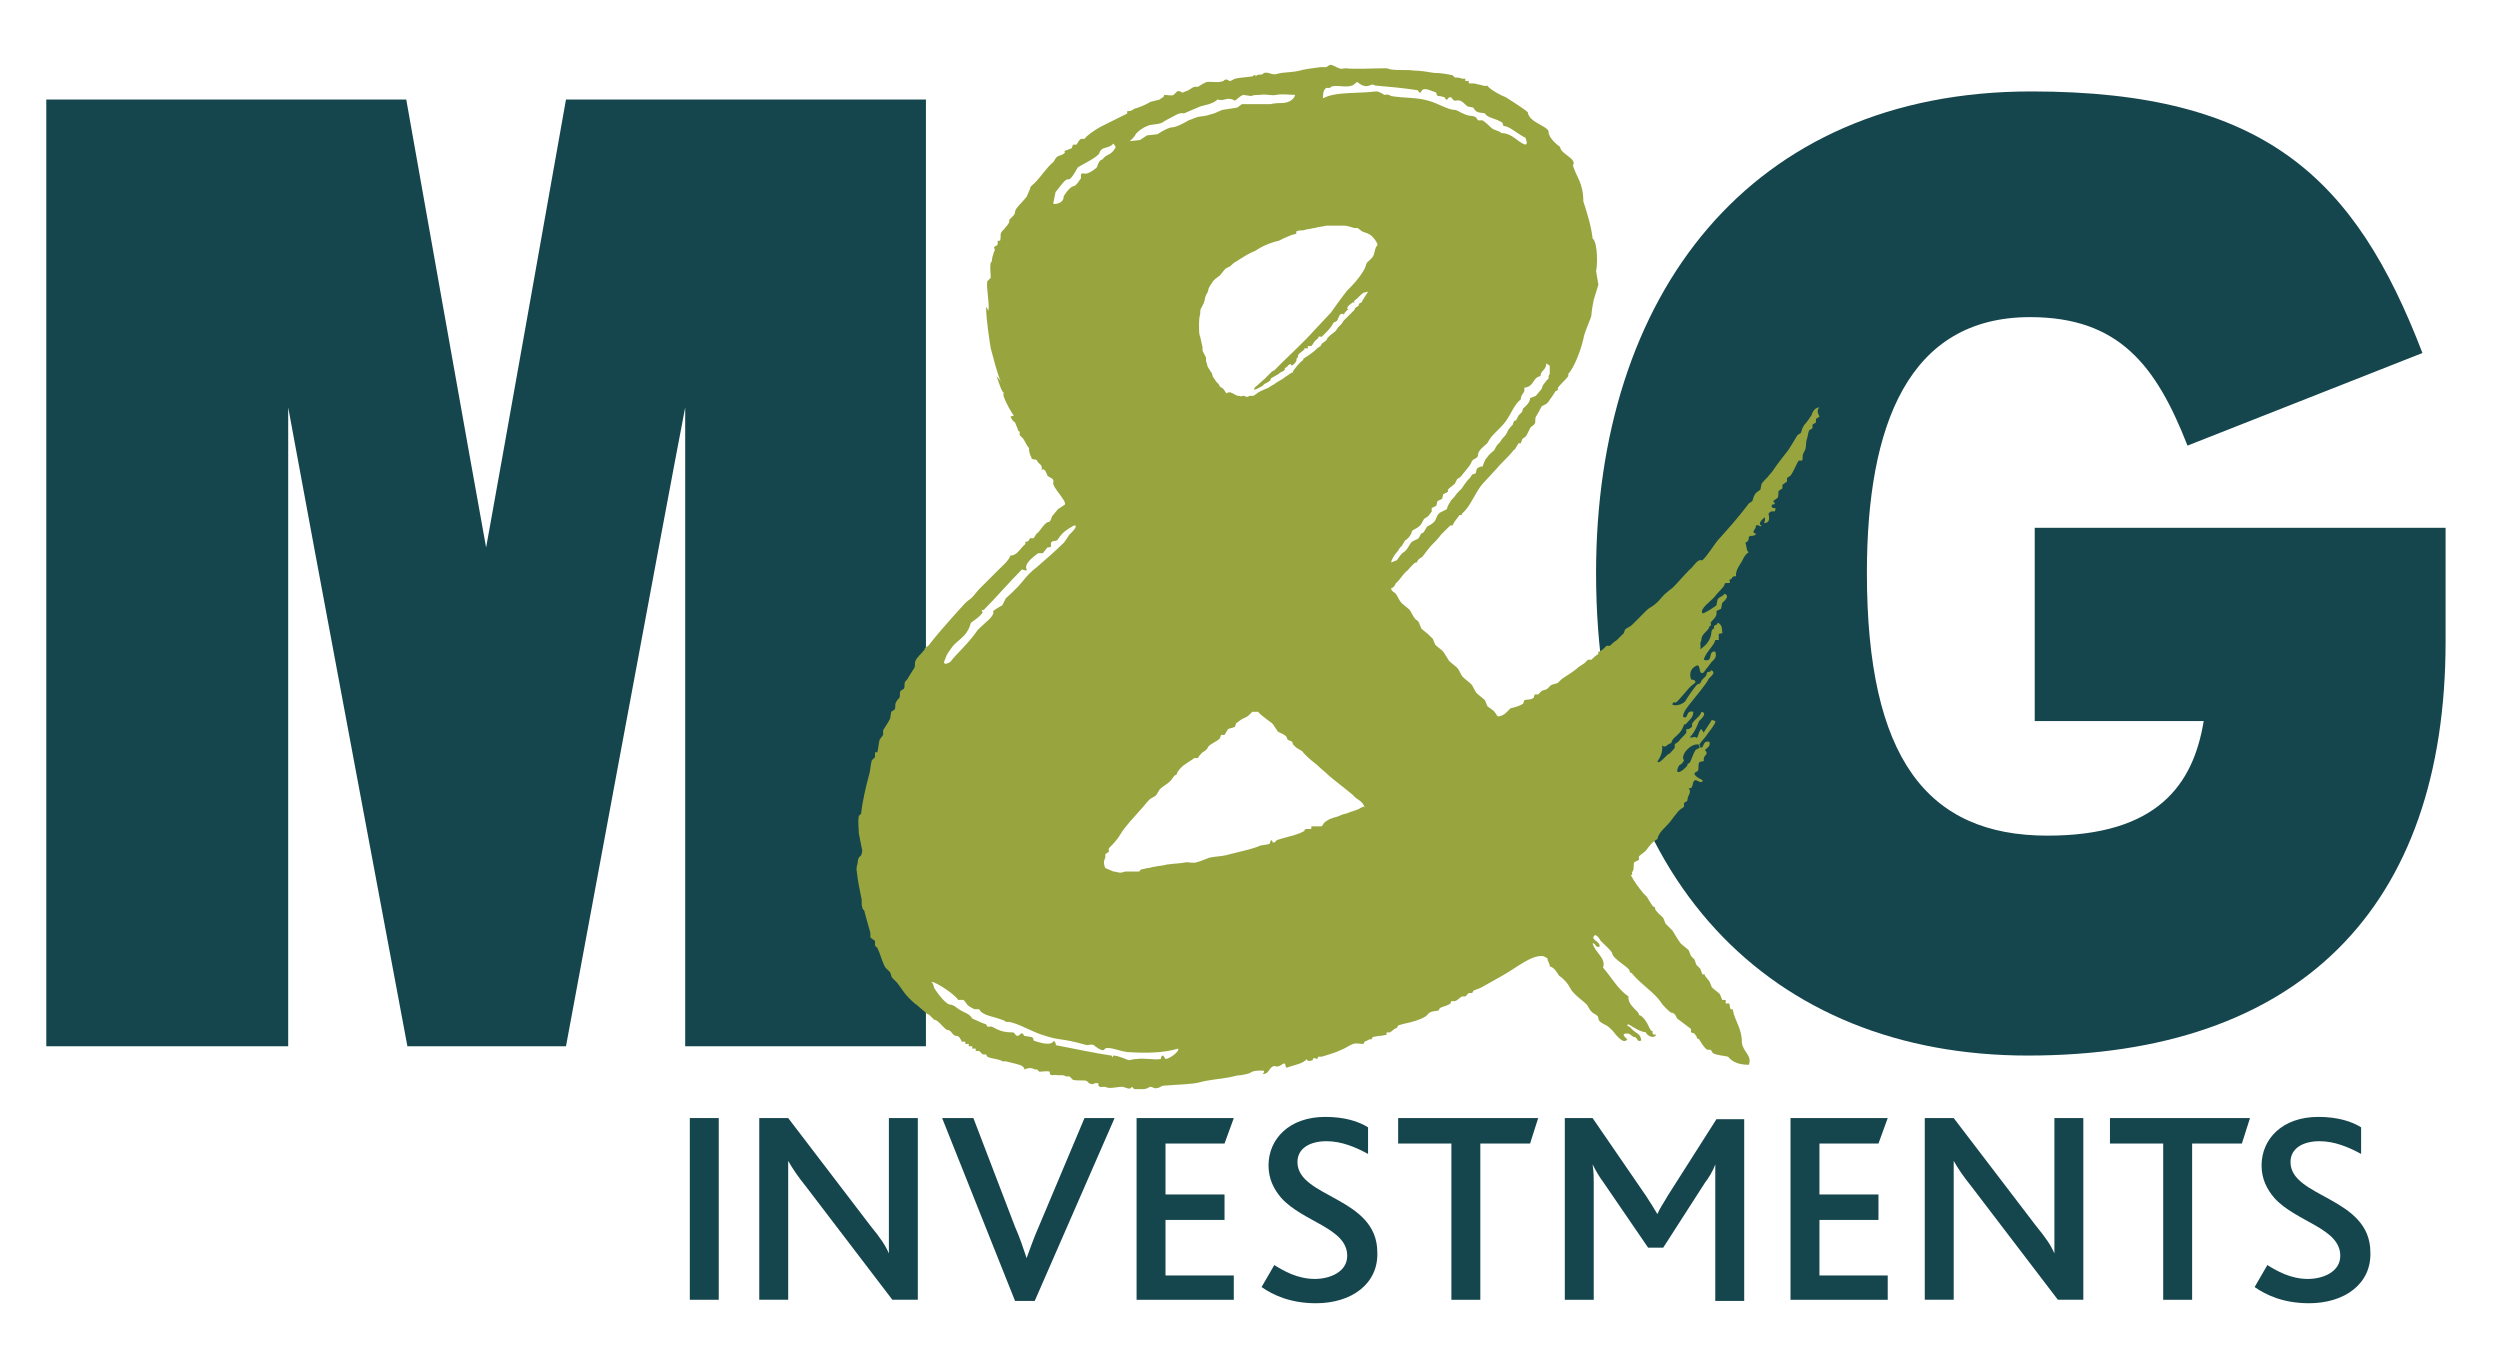
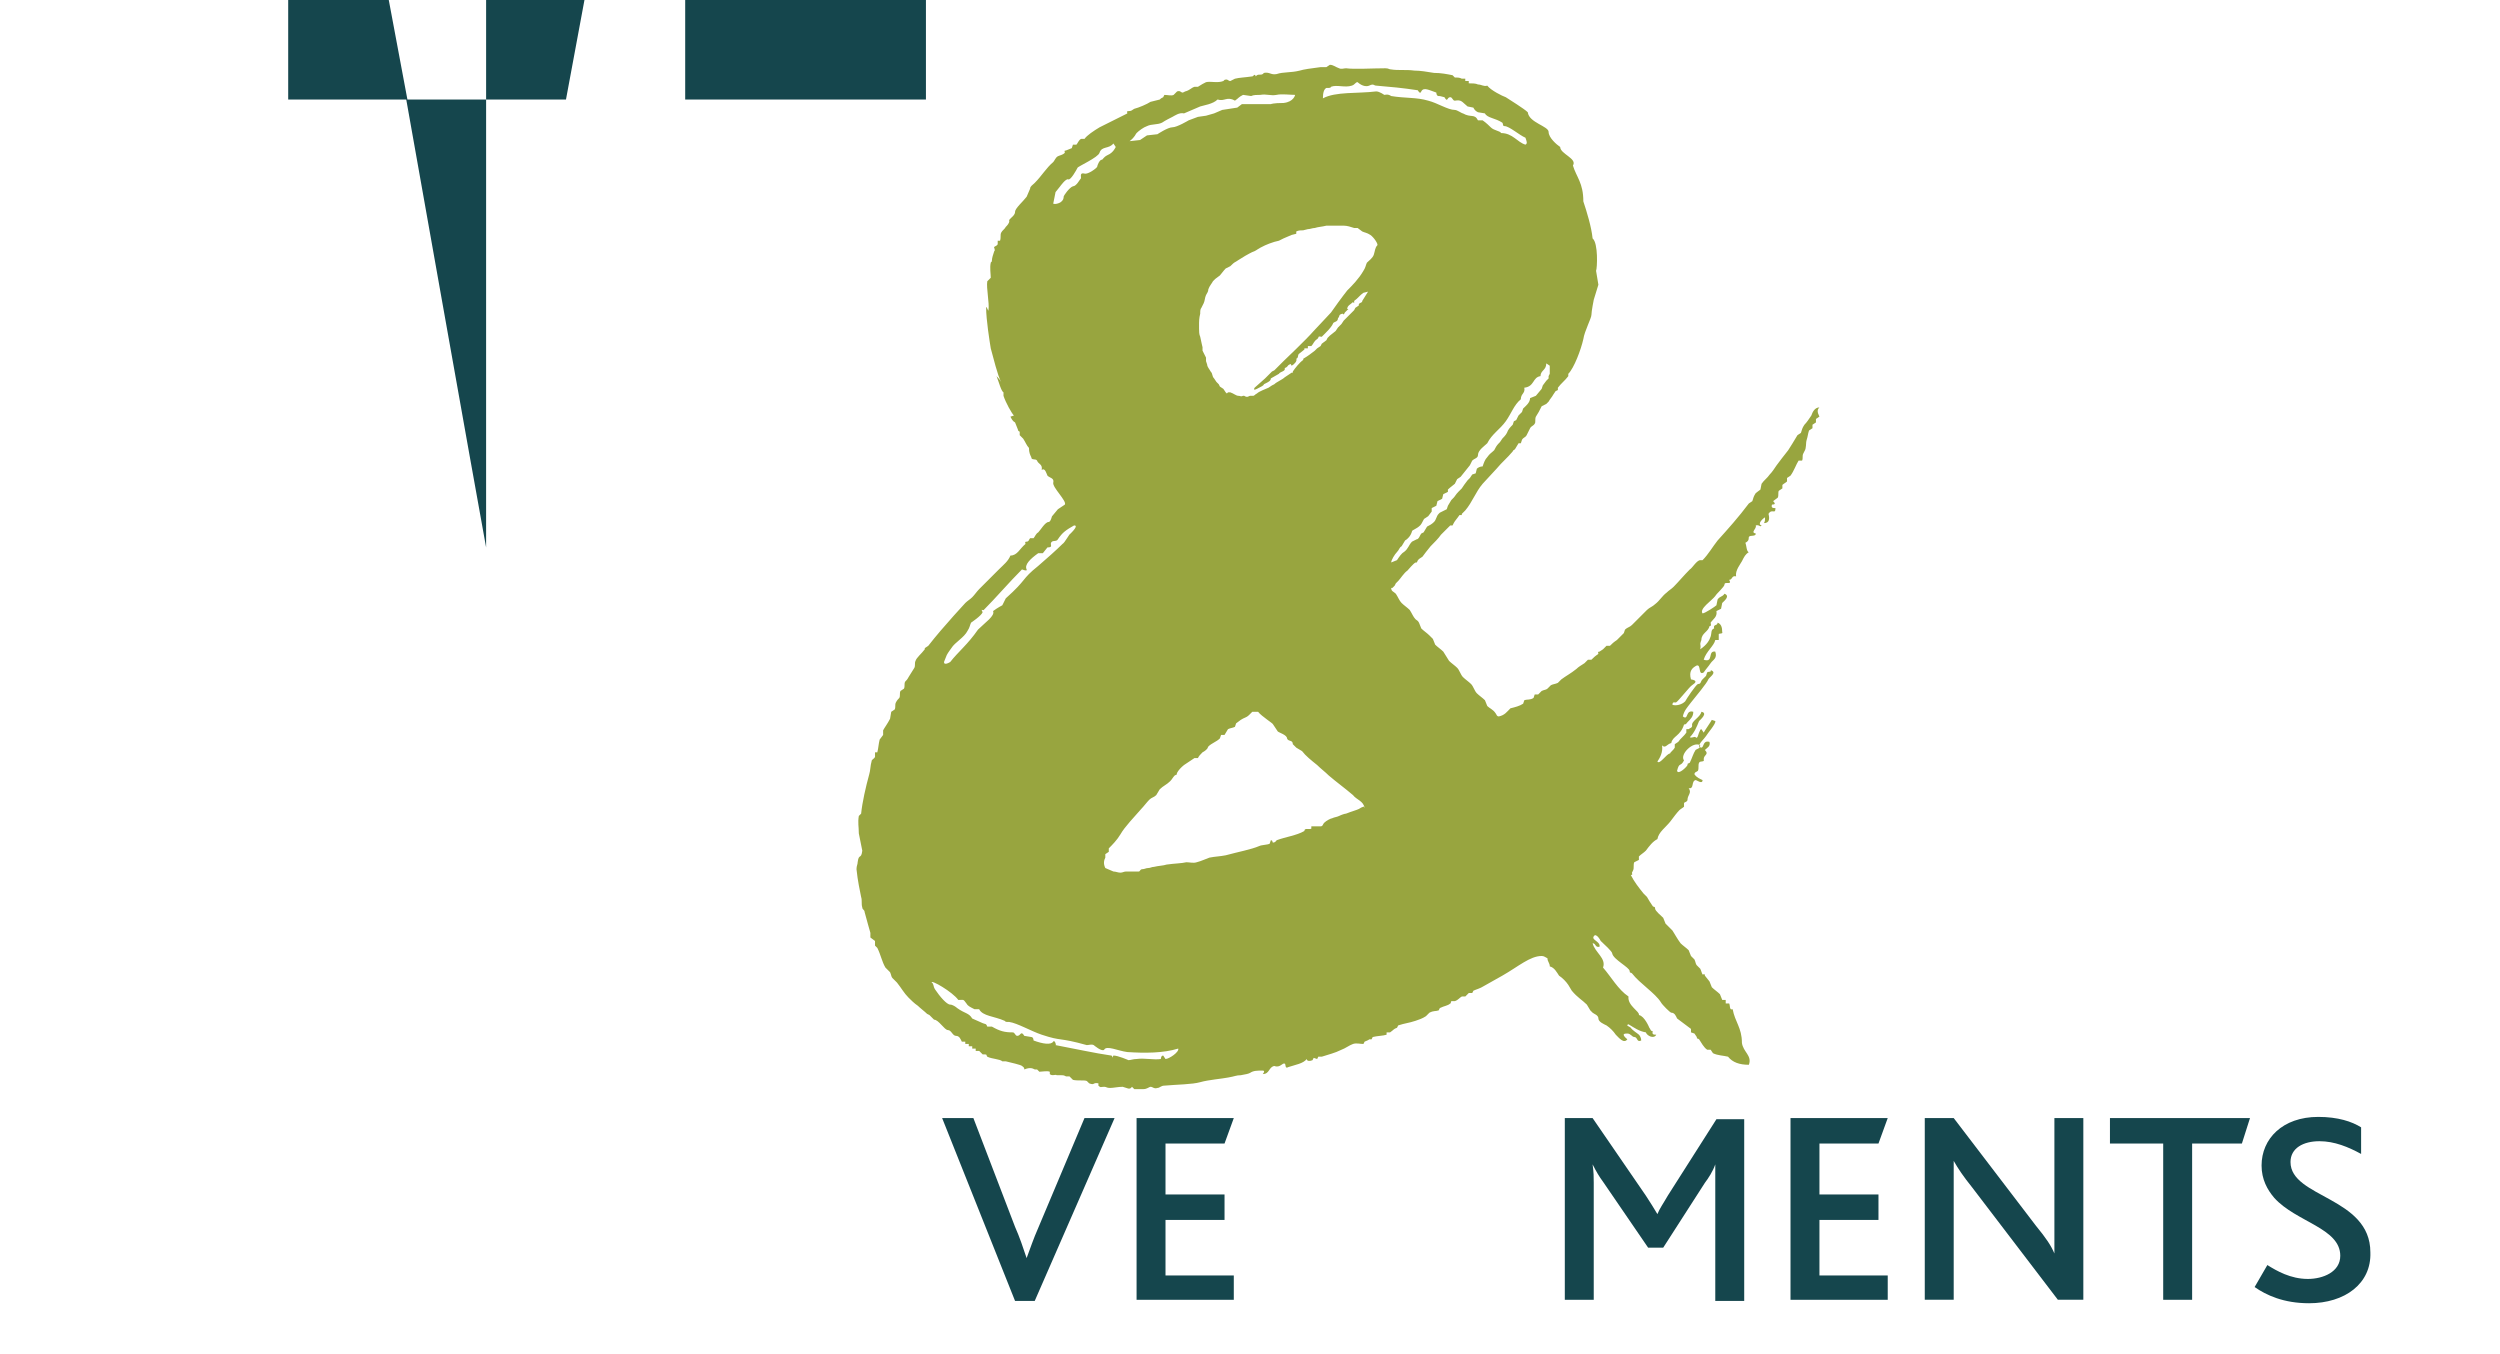
<svg xmlns="http://www.w3.org/2000/svg" id="Livello_1" xml:space="preserve" viewBox="0 0 216 117" baseProfile="tiny" version="1.2" y="0px" x="0px">
-   <path d="m42 47.3c-0.9-4.9-6.9-38.7-6.9-38.7h-31.1v81.8h20.9v-55.2c1.6 8.8 10.3 55.2 10.3 55.2h13.7s8.6-46.4 10.3-55.2v55.2h20.8v-81.8h-31.1s-6 33.8-6.9 38.7" fill="#15464D" />
-   <path d="m175.2 91.2c-22.2 0-37.3-15.2-37.3-41.7 0-23.9 13.2-41.6 37.6-41.6 20.2 0 28 7.5 33.8 22.6l-20.3 8c-2.7-6.9-5.9-11.1-13.6-11.1-10.5 0-14.1 9.3-14.1 22.1 0 16 5.2 22.7 15.6 22.7 9.5 0 12.6-4.4 13.5-9.9h-14.6v-16.7h35.5v9.8c0 23.1-12.7 35.8-36.1 35.8" fill="#15464D" />
-   <rect y="96.6" x="59.6" height="15.7" width="2.5" fill="#15464D" />
-   <path d="m77.1 112.3l-7.4-9.7c-0.8-1-1.2-1.6-1.6-2.3v2.1 9.9h-2.5v-15.7h2.5l7.1 9.3c0.9 1.1 1.3 1.7 1.6 2.4v-2.2-9.5h2.5v15.7h-2.2z" fill="#15464D" />
+   <path d="m42 47.3c-0.9-4.9-6.9-38.7-6.9-38.7h-31.1h20.9v-55.2c1.6 8.8 10.3 55.2 10.3 55.2h13.7s8.6-46.4 10.3-55.2v55.2h20.8v-81.8h-31.1s-6 33.8-6.9 38.7" fill="#15464D" />
  <path d="m89.4 112.4h-1.7l-6.3-15.8h2.7l3.6 9.4c0.4 0.9 0.7 1.8 1 2.7 0.3-0.8 0.6-1.7 1-2.6l4-9.5h2.6l-6.9 15.8z" fill="#15464D" />
  <polygon points="98.2 112.3 98.2 96.6 106.6 96.6 105.8 98.8 100.7 98.8 100.7 103.2 105.8 103.2 105.8 105.4 100.7 105.4 100.7 110.2 106.6 110.2 106.6 112.3" fill="#15464D" />
-   <path d="m113.7 112.6c-2.2 0-3.7-0.7-4.7-1.4l1.1-1.9c0.8 0.5 2 1.2 3.5 1.2 1.3 0 2.8-0.6 2.8-2 0-2.4-3.8-2.9-5.7-5-0.6-0.7-1.1-1.6-1.1-2.8 0-2.3 1.8-4.2 4.9-4.2 1.7 0 2.9 0.4 3.7 0.9v2.3c-1.1-0.6-2.3-1.1-3.6-1.1-1.4 0-2.5 0.6-2.5 1.8 0 3.1 6.9 3 6.9 7.8 0.1 2.7-2.2 4.4-5.3 4.4" fill="#15464D" />
-   <polygon points="132.2 98.8 127.9 98.8 127.9 112.3 125.4 112.3 125.4 98.8 120.8 98.8 120.8 96.6 132.9 96.6" fill="#15464D" />
  <path d="m148.2 112.3v-10-1.7c-0.2 0.6-0.6 1.2-0.9 1.6l-3.6 5.6h-1.3l-3.9-5.7c-0.3-0.4-0.6-0.9-0.9-1.5 0.1 0.7 0.1 1.1 0.1 1.6v10.1h-2.5v-15.7h2.4l4.6 6.7c0.4 0.6 0.7 1.1 1 1.6 0.2-0.5 0.5-0.9 0.9-1.6l4.2-6.6h2.4v15.7h-2.5z" fill="#15464D" />
  <polygon points="154.7 112.3 154.7 96.6 163.1 96.6 162.3 98.8 157.2 98.8 157.2 103.2 162.3 103.2 162.3 105.4 157.2 105.4 157.2 110.2 163.1 110.2 163.1 112.3" fill="#15464D" />
  <path d="m177.8 112.3l-7.4-9.7c-0.8-1-1.2-1.6-1.6-2.3v2.1 9.9h-2.5v-15.7h2.5l7.1 9.3c0.9 1.1 1.3 1.7 1.6 2.4v-2.2-9.5h2.5v15.7h-2.2z" fill="#15464D" />
  <polygon points="193.7 98.8 189.4 98.8 189.4 112.3 186.9 112.3 186.9 98.8 182.3 98.8 182.3 96.6 194.4 96.6" fill="#15464D" />
  <path d="m199.5 112.6c-2.2 0-3.7-0.7-4.7-1.4l1.1-1.9c0.8 0.5 2 1.2 3.5 1.2 1.3 0 2.8-0.6 2.8-2 0-2.4-3.8-2.9-5.7-5-0.6-0.7-1.1-1.6-1.1-2.8 0-2.3 1.8-4.2 4.9-4.2 1.7 0 2.9 0.4 3.7 0.9v2.3c-1.1-0.6-2.3-1.1-3.6-1.1-1.4 0-2.5 0.6-2.5 1.8 0 3.1 6.9 3 6.9 7.8 0.1 2.7-2.2 4.4-5.3 4.4" fill="#15464D" />
  <path fill="#98A53F" d="m157.2 35.2c-0.4 0-0.6 0.4-0.7 0.7-0.2 0.3-0.4 0.6-0.6 0.8-0.2 0.3-0.2 0.4-0.3 0.7l-0.3 0.2c-0.3 0.5-0.6 1-0.8 1.3-0.4 0.5-0.7 0.9-1 1.3-0.2 0.3-0.4 0.6-0.6 0.8-0.2 0.3-0.5 0.5-0.7 0.8l-0.1 0.5-0.4 0.3c-0.2 0.3-0.2 0.4-0.3 0.7l-0.3 0.2c-0.9 1.2-1.8 2.2-2.7 3.2-0.4 0.5-0.8 1.2-1.3 1.7h-0.2c-0.3 0-0.7 0.7-0.9 0.8-0.5 0.5-1 1.1-1.4 1.5-0.2 0.2-0.4 0.3-0.6 0.5-0.4 0.3-0.6 0.7-1 1-0.2 0.2-0.5 0.3-0.7 0.5l-0.3 0.3-1 1c-0.2 0.2-0.4 0.2-0.6 0.4l-0.1 0.3-0.3 0.3-0.3 0.3c-0.3 0.2-0.4 0.3-0.6 0.5h-0.3l-0.3 0.3-0.3 0.2c-0.2 0-0.1 0.1-0.1 0.2-0.3 0.2-0.4 0.3-0.6 0.5h-0.3l-0.3 0.3c-0.3 0.2-0.5 0.3-0.7 0.5-0.5 0.4-0.9 0.6-1.3 0.9l-0.3 0.3c-0.2 0.1-0.4 0.1-0.6 0.2l-0.3 0.3c-0.1 0.1-0.3 0.1-0.5 0.2l-0.3 0.3h-0.3l-0.1 0.3c-0.3 0.2-0.5 0.1-0.8 0.2l-0.1 0.3c-0.3 0.2-0.7 0.3-1.1 0.4-0.3 0.3-0.5 0.6-1 0.7-0.2 0-0.2-0.2-0.3-0.3-0.2-0.3-0.5-0.4-0.7-0.6l-0.2-0.5c-0.2-0.2-0.5-0.4-0.7-0.6s-0.3-0.6-0.5-0.8-0.5-0.4-0.7-0.6-0.3-0.6-0.5-0.8-0.5-0.4-0.7-0.6c-0.2-0.3-0.3-0.5-0.5-0.8-0.2-0.2-0.5-0.4-0.7-0.6l-0.2-0.5-0.3-0.3c-0.2-0.2-0.5-0.4-0.7-0.6l-0.2-0.5c-0.1-0.2-0.2-0.2-0.3-0.3-0.2-0.2-0.3-0.5-0.5-0.8-0.2-0.2-0.5-0.4-0.7-0.6s-0.3-0.5-0.5-0.8c-0.2-0.2-0.4-0.2-0.4-0.5h0.1l0.1-0.1 0.1-0.1 0.1-0.2 0.2-0.2c0.2-0.2 0.5-0.7 0.8-0.9 0.1-0.1 0.5-0.6 0.7-0.7h0.1c0.1-0.1 0-0.1 0.2-0.3l0.3-0.2 0.3-0.4 0.4-0.5c0.3-0.3 0.7-0.7 0.9-1l0.8-0.8h0.2l0.1-0.2c0.1-0.2 0.3-0.4 0.5-0.7h0.2v-0.1l0.3-0.3c0.6-0.7 0.9-1.6 1.5-2.3 0.3-0.3 0.9-1 1.2-1.3 0.5-0.6 0.9-0.9 1.4-1.5 0.1-0.2 0 0 0.2-0.2l0.3-0.5h0.2l0.1-0.3c0.1-0.2 0.3-0.2 0.4-0.4l0.3-0.6c0.1-0.2 0.3-0.2 0.4-0.4 0.1-0.1 0-0.4 0.1-0.6 0.2-0.3 0.3-0.5 0.5-0.9l0.4-0.2 0.2-0.2c0.1-0.2 0.3-0.4 0.4-0.6l0.2-0.3 0.2-0.1v-0.2c0.3-0.4 0.6-0.6 0.9-1v-0.2c0.5-0.5 1.1-2.1 1.3-3 0.1-0.7 0.7-1.8 0.7-2.1s0.2-1.3 0.2-1.3l0.4-1.3-0.2-1.2c0.1-0.2 0.2-2.4-0.3-2.8-0.1-1-0.5-2.3-0.8-3.2 0-1.6-0.6-2.1-0.9-3.1 0.4-0.6-1.1-1-1.1-1.6-0.3-0.2-1-0.8-1-1.3s-1.7-0.8-1.8-1.7c-0.3-0.3-1.6-1.1-1.9-1.3-0.3-0.1-1.3-0.6-1.6-1-0.3 0.1-0.5-0.1-0.8-0.1-0.2-0.1-0.5-0.1-0.8-0.1v-0.2h-0.3v-0.2h-0.3c-0.2-0.1-0.3-0.1-0.6-0.1l-0.2-0.2c-0.5-0.1-1-0.2-1.6-0.2-0.6-0.1-1.2-0.2-1.7-0.2-0.7-0.1-1.4 0-2-0.1-0.2 0-0.2-0.1-0.5-0.1-1.1 0-2.7 0.1-3.4 0-0.2 0-0.4 0.1-0.6 0-0.3-0.1-0.5-0.3-0.8-0.3l-0.3 0.2h-0.5c-0.8 0.1-1.5 0.2-1.8 0.3-0.8 0.2-1.4 0.1-2 0.3-0.5 0.1-0.6-0.2-1.1-0.1-0.2 0.3-0.5 0-0.7 0.3-0.1-0.3-0.2 0-0.3 0-0.7 0.1-1.1 0.1-1.5 0.2l-0.4 0.2c-0.2 0-0.2-0.2-0.5-0.1l-0.1 0.1c-0.5 0.2-1.1 0-1.5 0.1-0.2 0.1-0.4 0.2-0.7 0.4h-0.3c-0.3 0.1-0.4 0.3-0.8 0.4l-0.2 0.1c-0.2 0-0.2-0.2-0.5-0.1l-0.3 0.3c-0.2 0.1-0.5 0-0.8 0l-0.1 0.2c-0.2 0.1-0.2 0.1-0.3 0.2l-0.8 0.2c-0.3 0.2-1 0.5-1.4 0.6-0.2 0.1-0.2 0.2-0.5 0.2-0.2 0-0.1 0.1-0.1 0.2l-2.4 1.2c-0.5 0.3-1.1 0.7-1.3 1h-0.3c-0.2 0.1-0.3 0.4-0.4 0.5h-0.3l-0.1 0.3-0.5 0.2c-0.2 0-0.1 0.1-0.1 0.2-0.2 0.2-0.4 0.2-0.6 0.3s-0.3 0.4-0.4 0.5c-0.6 0.5-1 1.2-1.6 1.8-0.2 0.2-0.4 0.3-0.4 0.5l-0.3 0.7c-0.3 0.4-1 1-1 1.3 0 0.4-0.6 0.6-0.5 0.8 0 0.2-0.2 0.4-0.3 0.5-0.1 0.2-0.3 0.3-0.4 0.5s0 0.4-0.1 0.7h-0.2v0.3c-0.1 0.2-0.4 0.2-0.3 0.3 0.1 0.3 0 0.3 0 0.3-0.1 0.3-0.2 0.6-0.2 0.8s-0.1 0.1-0.1 0.2c-0.1 0.4 0 1 0 1.3l-0.3 0.3c-0.1 0.6 0.2 1.9 0.1 2.5 0 0.2-0.2-0.5-0.2-0.2 0 1 0.3 2.9 0.4 3.5 0.2 0.7 0.6 2.4 0.9 2.9-0.1-0.2-0.4-0.5-0.4-0.5 0.2 0.5 0.4 1.3 0.6 1.4v0.3c0.2 0.6 0.7 1.5 0.9 1.7l-0.3 0.1c0.1 0.2 0.2 0.4 0.4 0.5l0.2 0.5c0.1 0.2 0 0.2 0.2 0.3v0.3l0.3 0.3c0.2 0.3 0.3 0.6 0.5 0.8 0 0.4 0.1 0.6 0.2 0.8 0 0.3 0.4 0.1 0.5 0.3 0.1 0.3 0.5 0.3 0.4 0.8 0.3-0.2 0.4 0.3 0.5 0.5 0.2 0.2 0.6 0.2 0.5 0.6s1.2 1.6 1 1.9l-0.6 0.4-0.5 0.6c0-0.1-0.1 0.5-0.3 0.5-0.3 0-0.7 0.7-0.9 0.9-0.2 0.1-0.3 0.4-0.4 0.5h-0.3c-0.1 0.1-0.1 0.3-0.3 0.3s-0.1 0.1-0.1 0.2c-0.5 0.4-0.7 1-1.3 1-0.2 0.5-0.6 0.8-1 1.2l-1.7 1.7c-0.2 0.2-0.4 0.5-0.6 0.7s-0.4 0.3-0.6 0.5-0.8 0.9-1 1.1c-0.8 0.9-1.5 1.7-2.2 2.6l-0.3 0.2v0.1c-0.3 0.4-0.7 0.7-0.8 1-0.1 0.2 0 0.4-0.1 0.6-0.2 0.3-0.3 0.5-0.5 0.8-0.1 0.2-0.2 0.3-0.3 0.4-0.1 0.2 0 0.4-0.1 0.6l-0.3 0.2c-0.1 0.2 0 0.4-0.1 0.6-0.1 0.1-0.2 0.2-0.3 0.4s0 0.4-0.1 0.6l-0.3 0.2-0.1 0.6c-0.2 0.4-0.5 0.8-0.6 1v0.4l-0.3 0.4c-0.1 0.4-0.1 0.7-0.2 1.1h-0.2v0.4c-0.1 0.2-0.3 0.2-0.3 0.4-0.1 0.3-0.1 0.8-0.2 1.1-0.3 1.1-0.6 2.4-0.7 3.4l-0.2 0.2c-0.1 0.6 0 0.9 0 1.5l0.3 1.5c-0.1 0.8-0.3 0.2-0.4 1 0 0.2-0.1 0.3-0.1 0.6 0.1 1 0.3 1.9 0.4 2.4 0.1 0.3 0 0.6 0.1 0.9 0 0.2 0.2 0.2 0.2 0.4 0.2 0.7 0.4 1.5 0.5 1.8v0.4l0.4 0.3v0.4l0.2 0.2c0.3 0.6 0.4 1.2 0.7 1.7l0.4 0.4c0.1 0.2 0.1 0.4 0.2 0.5l0.4 0.4c0.4 0.5 0.6 0.9 1 1.3 0.2 0.2 0.5 0.5 0.8 0.7 0.2 0.2 0.6 0.5 0.8 0.7l0.2 0.1 0.4 0.4c0.4 0 0.9 0.9 1.2 0.9s0.4 0.5 0.7 0.5 0.4 0.3 0.5 0.5h0.3v0.2h0.3v0.2h0.3v0.2h0.3v0.2h0.3l0.3 0.3h0.2c0.2 0 0.1 0.1 0.2 0.2 0.4 0.2 1.1 0.2 1.3 0.4h0.3c0.4 0.1 1.3 0.3 1.4 0.4s0.2 0.1 0.2 0.3c0.5-0.2 0.7-0.1 0.9 0h0.2l0.2 0.2c0.2 0 0.7-0.1 0.9 0v0.2c0.2 0.2 0.5 0 0.6 0.1h0.3c0.3 0 0.3 0 0.5 0.1h0.3l0.3 0.3c0.4 0.1 1 0 1.2 0.1l0.2 0.2c0.5 0.2 0.3-0.1 0.8 0v0.2c0.2 0.2 0.2 0.1 0.5 0.1 0.2 0 0.2 0.1 0.5 0.1s0.7-0.1 1.1-0.1c0.4 0.1 0.6 0.3 0.8 0l0.2 0.2h0.8c0.3 0 0.5-0.2 0.6-0.2 0.2 0 0.3 0.2 0.6 0.1 0.2 0 0.3-0.2 0.6-0.2 1.1-0.1 2.4-0.1 3.1-0.3s1.9-0.3 2.4-0.4c0.6-0.1 0.7-0.2 1.1-0.2 0.5-0.1 0.6-0.1 0.8-0.2 0.3-0.2 0.6-0.2 1.1-0.2 0.2 0 0.1 0.2 0 0.3 0.6 0 0.5-0.6 1-0.7 0.5 0.2 0.7-0.3 0.9-0.2 0.1 0 0 0.5 0.3 0.3 0.6-0.2 1.3-0.3 1.6-0.7 0 0.2 0.3 0.2 0.5 0.1l0.1-0.2 0.3 0.1 0.1-0.2h0.3c0.6-0.2 1.1-0.3 1.7-0.6 0.3-0.1 0.7-0.4 1-0.5s0.6 0 0.9 0l0.1-0.2c0.2-0.1 0.3-0.1 0.4-0.2h0.2l0.1-0.2c0.4-0.1 0.9-0.1 1.2-0.2v-0.2h0.3c0.3-0.2 0.3-0.3 0.6-0.4l0.1-0.2c0.6-0.2 0.9-0.2 1.5-0.4 0.3-0.1 0.6-0.2 0.9-0.4l0.3-0.3c0.4-0.2 0.5-0.1 0.8-0.2l0.1-0.2c0.4-0.2 0.7-0.2 0.9-0.4 0.1 0 0-0.1 0.1-0.2h0.3c0.3-0.1 0.4-0.3 0.6-0.4h0.3l0.3-0.3h0.3l0.1-0.2c0.2-0.1 0.6-0.2 0.9-0.4 0.5-0.3 1.1-0.6 1.6-0.9 1.4-0.8 2.4-1.7 3.4-1.7 0.2 0 0.3 0.1 0.5 0.2 0 0.3 0.2 0.4 0.2 0.7 0.4 0.1 0.6 0.5 0.8 0.8 0.3 0.2 0.6 0.5 0.8 0.8l0.3 0.5c0.5 0.6 0.9 0.8 1.3 1.2l0.3 0.5 0.2 0.2c0.1 0.1 0.5 0.2 0.5 0.5s0.5 0.5 0.7 0.6c0.3 0.2 0.6 0.5 0.8 0.8 0.3 0.3 0.7 0.8 1 0.4-0.6-0.5-0.2-0.5 0-0.5 0.3 0 0.4 0.3 0.6 0.3 0.3 0 0.2 0.5 0.6 0.3 0-0.2-0.1-0.4-0.2-0.5s-0.6-0.4-0.7-0.6c-0.1-0.1-0.5-0.2-0.2-0.3 0.5 0.3 0.9 0.6 1.5 0.7 0.1 0.3 0.7 0.6 0.9 0.2-0.2 0-0.4 0-0.3-0.3-0.2 0-0.2-0.2-0.3-0.3 0 0-0.4-1-0.9-1.1 0.1-0.3-1-0.8-0.9-1.6-0.9-0.6-1.5-1.7-2.2-2.5 0.3-0.8-0.7-1.3-0.9-2.1 0.3 0 0.2 0.4 0.6 0.3 0.1-0.5-0.9-0.6-0.4-1 0.2 0 0.4 0.3 0.5 0.5 0.3 0.3 1 0.9 1 1.1 0.1 0.5 1.5 1.2 1.5 1.5 0 0.2 0.1 0.1 0.2 0.2 0.7 0.9 2 1.7 2.5 2.5 0.1 0.2 0.8 0.9 0.9 0.9 0.3 0 0.4 0.3 0.5 0.5l1.2 0.9v0.3l0.3 0.1 0.2 0.3c0 0.2 0.1 0.1 0.2 0.2 0.2 0.3 0.4 0.7 0.7 0.9h0.3l0.2 0.3c0.4 0.2 0.9 0.2 1.3 0.3 0.4 0.5 1 0.7 1.8 0.7 0.3-0.8-0.5-1.1-0.6-1.9 0-1.3-0.6-1.8-0.8-2.9-0.3 0.1-0.2-0.3-0.3-0.5h-0.3v-0.3h-0.3l-0.2-0.5c-0.2-0.2-0.5-0.4-0.7-0.6l-0.2-0.5-0.4-0.5c0-0.2-0.1-0.1-0.2-0.1-0.1-0.2-0.1-0.3-0.2-0.5l-0.3-0.3c-0.1-0.1-0.1-0.3-0.2-0.5l-0.3-0.3-0.2-0.5c-0.2-0.2-0.5-0.4-0.7-0.6-0.3-0.4-0.5-0.8-0.7-1.1l-0.3-0.3-0.3-0.3-0.2-0.5c-0.2-0.2-0.7-0.6-0.7-0.8s-0.1-0.1-0.2-0.2c-0.2-0.3-0.4-0.6-0.5-0.8l-0.3-0.3c-0.4-0.5-0.8-1-1.1-1.6 0.2 0 0.1-0.1 0.1-0.2l0.1-0.2c0.1-0.2 0-0.5 0.1-0.7l0.4-0.2v-0.3c0.2-0.2 0.4-0.3 0.6-0.5 0.3-0.4 0.6-0.8 1-1 0.1-0.6 0.7-1 1.1-1.5 0.3-0.4 0.6-0.8 0.8-1 0.1-0.1 0.3-0.2 0.4-0.3v-0.3c0-0.1 0.3-0.1 0.3-0.3 0-0.4 0.4-0.6 0.1-1 0.5 0.1 0.2-0.6 0.6-0.7 0.1 0 0.6 0.4 0.6 0-0.2-0.1-0.5-0.2-0.7-0.5 0-0.2 0.2-0.2 0.3-0.3 0.1-0.2 0-0.5 0.1-0.7s0.5 0 0.4-0.3c0-0.4 0.5-0.4 0.1-0.8 0.2-0.2 0.5-0.3 0.4-0.7-0.7-0.2-0.4 0.8-0.9 0.4 0-0.3 0.4-0.6 0.6-0.9 0.1-0.2 0.9-1.1 0.8-1.3l-0.3-0.1c-0.1 0.2-0.6 0.9-0.7 1.1l-0.2-0.3c-0.2 0.1-0.1 0.1-0.1 0.1-0.2 0.3-0.2 0.8-0.4 0.6-0.1-0.1-0.3 0.1-0.5 0 0.4-0.4 0.6-0.9 0.8-1.4 0.1-0.1 0.8-0.7 0.2-0.8-0.1 0.5-0.9 0.8-0.8 1.2 0 0.2-0.2 0.2-0.3 0.3h-0.2v0.3c-0.2 0.3-0.5 0.5-0.7 0.8l-0.3 0.2v0.3c-0.1 0.2-0.4 0.4-0.4 0.5-0.3 0-0.9 1-1.1 0.7 0.2-0.3 0.5-0.8 0.4-1.4 0.3 0.3 0.4-0.1 0.8-0.2 0.1-0.6 0.8-0.6 1.1-1.6 0.2 0 0.2-0.1 0.3-0.2 0.3-0.3 0.5-0.5 0.5-0.9-0.7-0.2-0.4 0.8-0.9 0.4 0.1-0.5 0.4-0.8 0.7-1.2 0.4-0.5 1.4-1.7 1.5-2 0.1-0.2 0.8-0.6 0.2-0.8 0.1 0.2-0.2 0.1-0.3 0.2l-0.1 0.3-0.3 0.3c-0.2 0.2-0.1 0.4-0.4 0.4-0.2 0.1-1 1.3-1.1 1.5-0.3 0.3-0.8 0.4-1.1 0.3 0-0.3 0.2-0.2 0.3-0.2 0.2-0.1 1.2-1.4 1.4-1.5 0.3-0.2 0.5-0.4-0.1-0.5-0.2-0.7 0.1-1 0.5-1.2 0.4-0.1 0.1 0.9 0.6 0.6 0.2-0.3 0.4-0.5 0.6-0.8s0.6-0.4 0.4-1c-0.7-0.1-0.1 1-1 0.7 0.2-0.7 0.9-1.2 1-1.7h0.3v-0.5c0-0.1 0.4 0 0.3-0.2 0-0.4-0.1-0.7-0.4-0.8 0 0.3-0.4 0.1-0.3 0.5-0.3 0.1-0.2 0.4-0.3 0.7s-0.3 0.7-0.9 1.1c0.1-0.5-0.1-0.3 0.1-0.8 0-0.6 0.6-0.7 0.7-1.2 0.2 0 0.1-0.2 0.1-0.3 0.2-0.3 0.6-0.5 0.5-1l0.4-0.2 0.1-0.5c0.2-0.2 0.7-0.6 0.2-0.8-0.2 0.3-0.4 0.2-0.6 0.5l-0.1 0.5c-0.1 0.1-1 0.7-1.2 0.7-0.3-0.4 0.8-1.1 1.1-1.5 0.1-0.2 0.8-0.8 0.8-1 0-0.3 0.7 0.1 0.4-0.4 0.3 0 0.2-0.4 0.6-0.3-0.1-0.5 0.4-1.1 0.5-1.3 0.2-0.4 0.3-0.6 0.6-0.8-0.2 0-0.2-0.6-0.3-0.8 0.2-0.1 0.3-0.2 0.3-0.5 0.1-0.2 0.6 0 0.6-0.3-0.5-0.1 0.1-0.4 0-0.7 0.3-0.1 0.4 0.2 0.5 0-0.4-0.1 0.1-0.6 0.3-0.7 0 0.2 0 0.4-0.1 0.5 0.5 0 0.5-0.4 0.4-0.8 0.3-0.5 0.6 0.1 0.6-0.5-0.2 0-0.4 0-0.3-0.3 0.3 0 0.3-0.1 0.1-0.3l0.4-0.3c0.1-0.2 0-0.5 0.1-0.6l0.3-0.2v-0.3c0.1-0.1 0.3-0.2 0.4-0.3v-0.3l0.3-0.2c0.3-0.4 0.5-1 0.7-1.3h0.3c0.1-0.2 0-0.4 0.1-0.6l0.1-0.2c0.2-0.3 0.1-0.7 0.2-1s0.1-0.5 0.2-0.8l0.3-0.2v-0.3l0.3-0.2v-0.3l0.3-0.2c-0.2-0.4-0.2-0.6 0-0.8m-24.1-2.7c0-0.5 0.5-0.5 0.5-1.1l0.3 0.2v0.7l-0.1 0.2v0.2l-0.1 0.1-0.1 0.1-0.3 0.4-0.1 0.3-0.5 0.6-0.5 0.2c0 0.4-0.4 0.7-0.6 0.9l-0.1 0.3-0.3 0.3-0.2 0.4-0.2 0.1-0.1 0.3c-0.2 0.2-0.4 0.4-0.5 0.7-0.1 0.2-0.3 0.4-0.4 0.5l-0.2 0.3-0.1 0.1c-0.2 0.2-0.3 0.4-0.4 0.6-0.2 0.2-0.4 0.3-0.6 0.6-0.2 0.2-0.3 0.5-0.4 0.8-0.2 0-0.4 0.1-0.5 0.2l-0.1 0.4-0.3 0.1-0.2 0.3-0.2 0.2-0.3 0.4-0.2 0.3-0.3 0.3c-0.2 0.2-0.3 0.4-0.4 0.5l-0.2 0.2-0.3 0.5-0.1 0.3-0.6 0.3-0.1 0.1c-0.2 0.2-0.2 0.5-0.4 0.7s-0.4 0.3-0.6 0.4l-0.3 0.5-0.2 0.1c-0.1 0.1-0.2 0.5-0.4 0.5l-0.4 0.2c-0.3 0.3-0.3 0.6-0.7 0.9-0.2 0.1-0.4 0.4-0.6 0.7l-0.5 0.2c0-0.2 0.3-0.7 0.5-0.9s0.2-0.4 0.4-0.5l0.3-0.5c0.2-0.1 0.5-0.4 0.6-0.8 0-0.1 0.4-0.2 0.7-0.5 0.2-0.2 0.3-0.6 0.4-0.6l0.3-0.2 0.3-0.4v-0.3l0.4-0.2 0.1-0.4 0.4-0.2 0.1-0.4 0.4-0.2v-0.2c0.2-0.2 0.5-0.4 0.6-0.5l0.2-0.4 0.3-0.2 0.4-0.5 0.4-0.5 0.2-0.4c0.2-0.2 0.5-0.2 0.5-0.5 0-0.4 0.6-0.8 0.8-1 0.4-0.8 1.1-1.2 1.6-1.9s0.7-1.4 1.3-1.9c0-0.5 0.4-0.5 0.3-1 0.9-0.1 0.7-0.9 1.4-1m-34.9-21c0.2-0.2 0.6-0.5 0.9-0.6 0.4-0.2 0.9-0.1 1.3-0.3 0.3-0.2 0.7-0.4 0.9-0.5s0.6-0.4 1-0.3l1.4-0.6c0.3-0.1 1.1-0.2 1.5-0.6 0.6 0.2 0.8-0.3 1.5 0.1 0.3-0.2 0.3-0.3 0.7-0.5l0.7 0.1c0.2-0.1 0.5-0.1 0.8-0.1 0.5-0.1 0.9 0.1 1.4 0 0.4-0.1 1.2 0 1.6 0 0 0-0.1 0.6-1 0.7-0.9 0-1.1 0.1-1.1 0.1h-0.9-0.8-0.8l-0.4 0.3-1.3 0.2-0.7 0.3-0.7 0.2-0.7 0.1-0.8 0.3s-1 0.6-1.4 0.6-1.3 0.6-1.3 0.6l-0.9 0.1-0.6 0.4-0.9 0.1c0.5-0.4 0.5-0.6 0.6-0.7m-6.3 5.5c0 0.1 0 0.3-0.3 0.5-0.4 0.2-0.6 0.1-0.6 0.1l0.2-1 0.4-0.5s0.5-0.7 0.7-0.6 0.7-0.8 0.8-1c0-0.1 1.8-0.9 1.9-1.3 0.2-0.6 0.8-0.3 1.2-0.8l0.2 0.3s-0.2 0.5-0.7 0.7c-0.4 0.2-0.4 0.4-0.5 0.4-0.2 0-0.4 0.5-0.4 0.6s-0.8 0.7-1.1 0.6c-0.4-0.1-0.3 0.2-0.3 0.4-0.1 0.1-0.4 0.7-0.7 0.7-0.3 0.1-0.8 0.8-0.8 0.9m-10.3 40.1l0.2-0.5c0.1-0.2 0.4-0.6 0.4-0.6 0.3-0.5 1.1-0.9 1.4-1.5 0.2-0.3 0.2-0.5 0.3-0.7 0 0 0.9-0.6 1-0.9-0.2-0.4 0-0.1 0.1-0.2 1-1 2.2-2.4 3.3-3.5 0 0 0.5 0.2 0.4 0-0.2-0.4 0.3-0.9 1-1.4h0.4l0.4-0.5c0.6 0 0.1-0.3 0.4-0.5 0.1-0.1 0.4 0 0.5-0.2 0.4-0.6 0.7-0.8 1.4-1.2 0.1 0 0.4 0-0.3 0.7-0.1 0-0.5 0.8-0.7 0.9-0.5 0.5-1.4 1.3-2.1 1.9-1.5 1.2-0.9 1.1-2.8 2.8l-0.3 0.6s-0.4 0.2-0.8 0.5c0.2 0.4-0.7 1-1.3 1.6-0.9 1.3-1.7 1.9-2.4 2.8-0.5 0.3-0.6 0.1-0.5-0.1m19.1 34.4l-0.2-0.3c-0.2 0-0.2 0.3-0.2 0.3-0.6 0.1-1.4-0.1-2.1 0-0.3 0-0.5 0.1-0.7 0.1 0 0-0.9-0.4-1.3-0.4-0.2 0.4 0 0-0.2 0-1.4-0.2-3.2-0.6-4.8-0.9 0.1 0-0.1-0.5-0.2-0.3-0.2 0.3-0.9 0.2-1.7-0.1 0 0 0-0.3-0.2-0.3l-0.6-0.1c-0.3-0.5-0.3 0-0.6 0-0.2 0-0.2-0.3-0.4-0.3-0.7 0-1.1-0.1-1.8-0.5h-0.4c-0.1-0.3-0.2-0.2-0.4-0.3l-0.9-0.4c-0.3-0.5-0.6-0.4-1.3-0.9-0.1-0.1-0.4-0.3-0.6-0.3-0.3 0-0.9-0.7-1.3-1.3-0.2-0.3-0.1-0.5-0.3-0.6-0.1-0.3 1.8 0.8 2.3 1.5 0.5 0 0.4-0.1 0.7 0.3 0.1 0.2 0.3 0.3 0.7 0.5h0.4c0.3 0.6 1.3 0.6 2.2 1 0.1 0.1 0.1 0.1 0.4 0.1 0.7 0.1 1.9 0.8 2.8 1.1 1.8 0.6 1.4 0.2 3.9 0.9 0.2 0 0.4-0.1 0.6 0 0 0 0.7 0.6 0.9 0.4 0.2-0.4 1.2 0.1 2 0.2 1.5 0.1 3.1 0.1 4.4-0.3 0.1 0.3-0.8 0.9-1.1 0.9m16.7-21.6c-0.2 0.1-0.6 0.2-1.1 0.4-0.1 0-0.4 0.1-0.6 0.2s-0.4 0.1-0.6 0.2c-0.1 0-0.5 0.2-0.7 0.4-0.1 0.1-0.1 0.3-0.3 0.3h-0.8v0.2c-0.2 0.1-0.6-0.1-0.6 0.2-0.7 0.4-1.6 0.5-2.4 0.8 0 0-0.1 0.2-0.3 0.2-0.1 0 0-0.2-0.2-0.2l-0.1 0.3c-0.2 0.1-0.7 0.1-0.9 0.2-0.7 0.3-1.8 0.5-2.9 0.8-0.5 0.1-0.9 0.1-1.4 0.2-0.3 0.1-0.7 0.3-1.1 0.4-0.3 0.1-0.6 0-0.9 0-0.4 0.1-1 0.1-1.7 0.2-0.3 0.1-0.7 0.1-1.1 0.2-0.2 0-0.3 0.1-0.5 0.1s-0.3 0.1-0.5 0.1-0.2 0.2-0.3 0.2h-0.4-0.7c-0.2 0-0.3 0.1-0.5 0.1s-0.4-0.1-0.6-0.1c-0.2-0.1-0.5-0.2-0.7-0.3-0.2-0.4-0.1-0.7 0-0.9v-0.3l0.3-0.2v-0.3c0.3-0.3 0.7-0.7 1-1.2 0.4-0.7 1.2-1.5 1.8-2.2 0.2-0.2 0.5-0.6 0.7-0.8s0.4-0.2 0.6-0.4l0.3-0.5c0.3-0.3 0.6-0.4 0.9-0.7 0.2-0.2 0.2-0.3 0.4-0.5l0.2-0.1c-0.1 0 0.1-0.4 0.6-0.8l0.9-0.6h0.3c0.1-0.2 0.2-0.3 0.4-0.5 0.2-0.1 0.3-0.2 0.4-0.3l0.1-0.2c0.3-0.3 0.7-0.4 1-0.7l0.1-0.3h0.3l0.3-0.5c0.2-0.1 0.4-0.1 0.6-0.2l0.1-0.3 0.4-0.3c0.3-0.2 0.5-0.2 0.7-0.4l0.3-0.3h0.2 0.3c0.3 0.4 1.3 1 1.3 1.1l0.4 0.6c0.1 0.1 0.8 0.3 0.8 0.6 0.1 0.3 0.5 0.1 0.5 0.5l0.3 0.3 0.5 0.3c0.3 0.4 0.8 0.8 1.3 1.2 0.3 0.3 0.7 0.6 1 0.9 0.7 0.6 1.4 1.1 2.1 1.7 0.3 0.4 0.9 0.5 1 1.1 0.1-0.2-0.2-0.1-0.5 0.1m1.3-47.9c-0.1 0.3-0.4 0.5-0.6 0.7-0.1 0.2-0.1 0.4-0.3 0.7-0.4 0.7-1 1.3-1.4 1.7-0.4 0.5-1.2 1.6-1.4 1.9-0.2 0.2-1.2 1.3-1.5 1.6-0.6 0.7-2.6 2.6-2.6 2.6l-0.8 0.8-0.2 0.1-0.2 0.2-0.1 0.1-0.1 0.1-0.1 0.1-0.1 0.1c-0.2 0.2-0.7 0.6-0.9 0.8 0 0-0.2 0.3 0.2 0.1s0.6-0.3 0.6-0.4l0.2-0.1c0.2-0.1 0.4-0.2 0.4-0.4l0.7-0.4c0.1-0.2 0.6-0.2 0.5-0.5 0.3-0.1 0.2-0.2 0.4-0.3s0.1 0 0.2 0.1c0.2-0.1 0.5-0.4 0.4-0.6 0.2-0.1 0.1-0.2 0.2-0.4l0.5-0.4v-0.1h0.3v-0.2h0.3c0.2-0.2 0.2-0.4 0.5-0.6l0.1-0.1c0-0.2 0.2-0.1 0.3-0.1l0.3-0.3c0.2-0.2 0.4-0.4 0.6-0.7l0.1-0.2c0.1-0.1 0.4-0.1 0.4-0.4 0.2-0.2 0-0.3 0.4-0.4 0.1 0.1 0.1 0.1 0.2-0.1l0.3-0.3h-0.1c0-0.3 0.3-0.4 0.5-0.6l0.1 0.1v-0.2c0.3-0.2 0.5-0.5 0.8-0.7l0.4-0.1-0.5 0.8c0 0.2-0.2 0.1-0.3 0.3v0.1l-0.3 0.2-0.1 0.2-0.3 0.3-0.1 0.1-0.5 0.5-0.2 0.3-0.3 0.3-0.2 0.3-0.5 0.4-0.2 0.2-0.1 0.2-0.4 0.3-0.1 0.2-0.3 0.2-0.2 0.2c-0.4 0.3-0.5 0.4-1 0.7v0.1c-0.3 0.2-0.7 0.7-0.9 1v0.1h-0.1l-0.3 0.2-0.3 0.2c-0.2 0.2-0.7 0.4-0.9 0.6l-0.2 0.1-0.3 0.2c-0.2 0.1-0.8 0.3-1 0.5-0.2 0.1-0.1 0.1-0.3 0.2h-0.3c-0.1 0-0.2 0.2-0.5 0h-0.1c-0.2 0.1-0.2 0-0.4 0s-0.4-0.2-0.7-0.3h-0.2l-0.1 0.1-0.1-0.1-0.2-0.3-0.3-0.2-0.1-0.2-0.2-0.2-0.2-0.3c-0.2-0.2-0.1-0.4-0.3-0.6-0.1-0.2-0.3-0.4-0.3-0.6l-0.1-0.3v-0.3l-0.1-0.2-0.2-0.4v-0.3s-0.1-0.4-0.2-0.9c-0.1-0.2-0.1-0.5-0.1-0.7v-0.5c0-0.1 0-0.4 0.1-0.8 0-0.2 0-0.4 0.1-0.5l0.2-0.4c0.1-0.2 0.1-0.5 0.2-0.7s0.2-0.3 0.2-0.5c0.1-0.3 0.3-0.5 0.4-0.7l0.2-0.2 0.4-0.3c0.1-0.1 0.3-0.4 0.5-0.6l0.4-0.2c0.2-0.2 0.3-0.3 0.5-0.4 0 0 0.3-0.2 0.8-0.5 0.2-0.1 0.5-0.3 0.8-0.4 0.2-0.1 0.3-0.2 0.5-0.3l0.4-0.2c0.2-0.1 0.5-0.2 0.8-0.3l0.4-0.1 0.4-0.2c0.2-0.1 0.5-0.2 0.7-0.3l0.4-0.1v-0.2c0.2-0.1 0.4-0.1 0.6-0.1l0.4-0.1c0.2 0 0.4-0.1 0.6-0.1 0.3-0.1 0.6-0.1 1-0.2h1.5c0.3 0 0.6 0.1 0.9 0.2h0.3l0.4 0.3c0.2 0.1 0.4 0.1 0.7 0.3s0.7 0.8 0.6 0.9c-0.2 0.2-0.2 0.5-0.3 0.8m0.9-13.8s-0.4-0.3-0.7-0.3c-1.6 0.2-3.5 0-4.6 0.6 0-0.5 0.1-0.8 0.3-0.9h0.2c0.2 0 0.2-0.1 0.2-0.1 0.5-0.2 1.2 0.1 1.8-0.1 0.3-0.1 0.3-0.3 0.5-0.3 0 0 0.5 0.5 1 0.3 0.4-0.2 0.4 0 0.6 0 1.2 0.1 2.3 0.2 3.6 0.4 0 0 0.2 0.4 0.3 0.1 0.2-0.4 0.7-0.1 1.3 0.1 0 0 0 0.3 0.2 0.3h0.1l0.4 0.1c0.3 0.5 0.2 0 0.5 0 0.2 0 0.2 0.3 0.4 0.3 0.6-0.1 0.6 0.1 1.1 0.5l0.5 0.1c0.1 0.2 0.2 0.3 0.4 0.4l0.6 0.1c0.2 0.4 0.9 0.4 1.5 0.8 0.1 0.1 0 0.3 0.2 0.3 0.4 0 1.3 0.8 1.8 1 0.1 0.3 0.2 0.5 0 0.6-0.7-0.2-1.1-1-2.1-1-0.1-0.2-0.6-0.2-0.9-0.5-0.1-0.1-0.4-0.4-0.7-0.6h-0.4c-0.3-0.6-0.6-0.2-1.3-0.6-0.1 0-0.5-0.3-0.7-0.3-0.6 0-1.5-0.6-2.3-0.8-1-0.3-2-0.2-3.2-0.4-0.3-0.2-0.5-0.1-0.6-0.1m25.9 57.5c-0.4-0.5 0.8-1.7 1.4-1.3 0 0.3-0.3 0.3-0.4 0.4-0.2 0.3-0.3 0.7-0.5 1.1-0.1 0.1-0.2 0-0.2 0.2 0 0.1-0.8 0.9-0.9 0.5 0.2-0.8 0.3-0.3 0.6-0.9" fill-rule="evenodd" />
</svg>